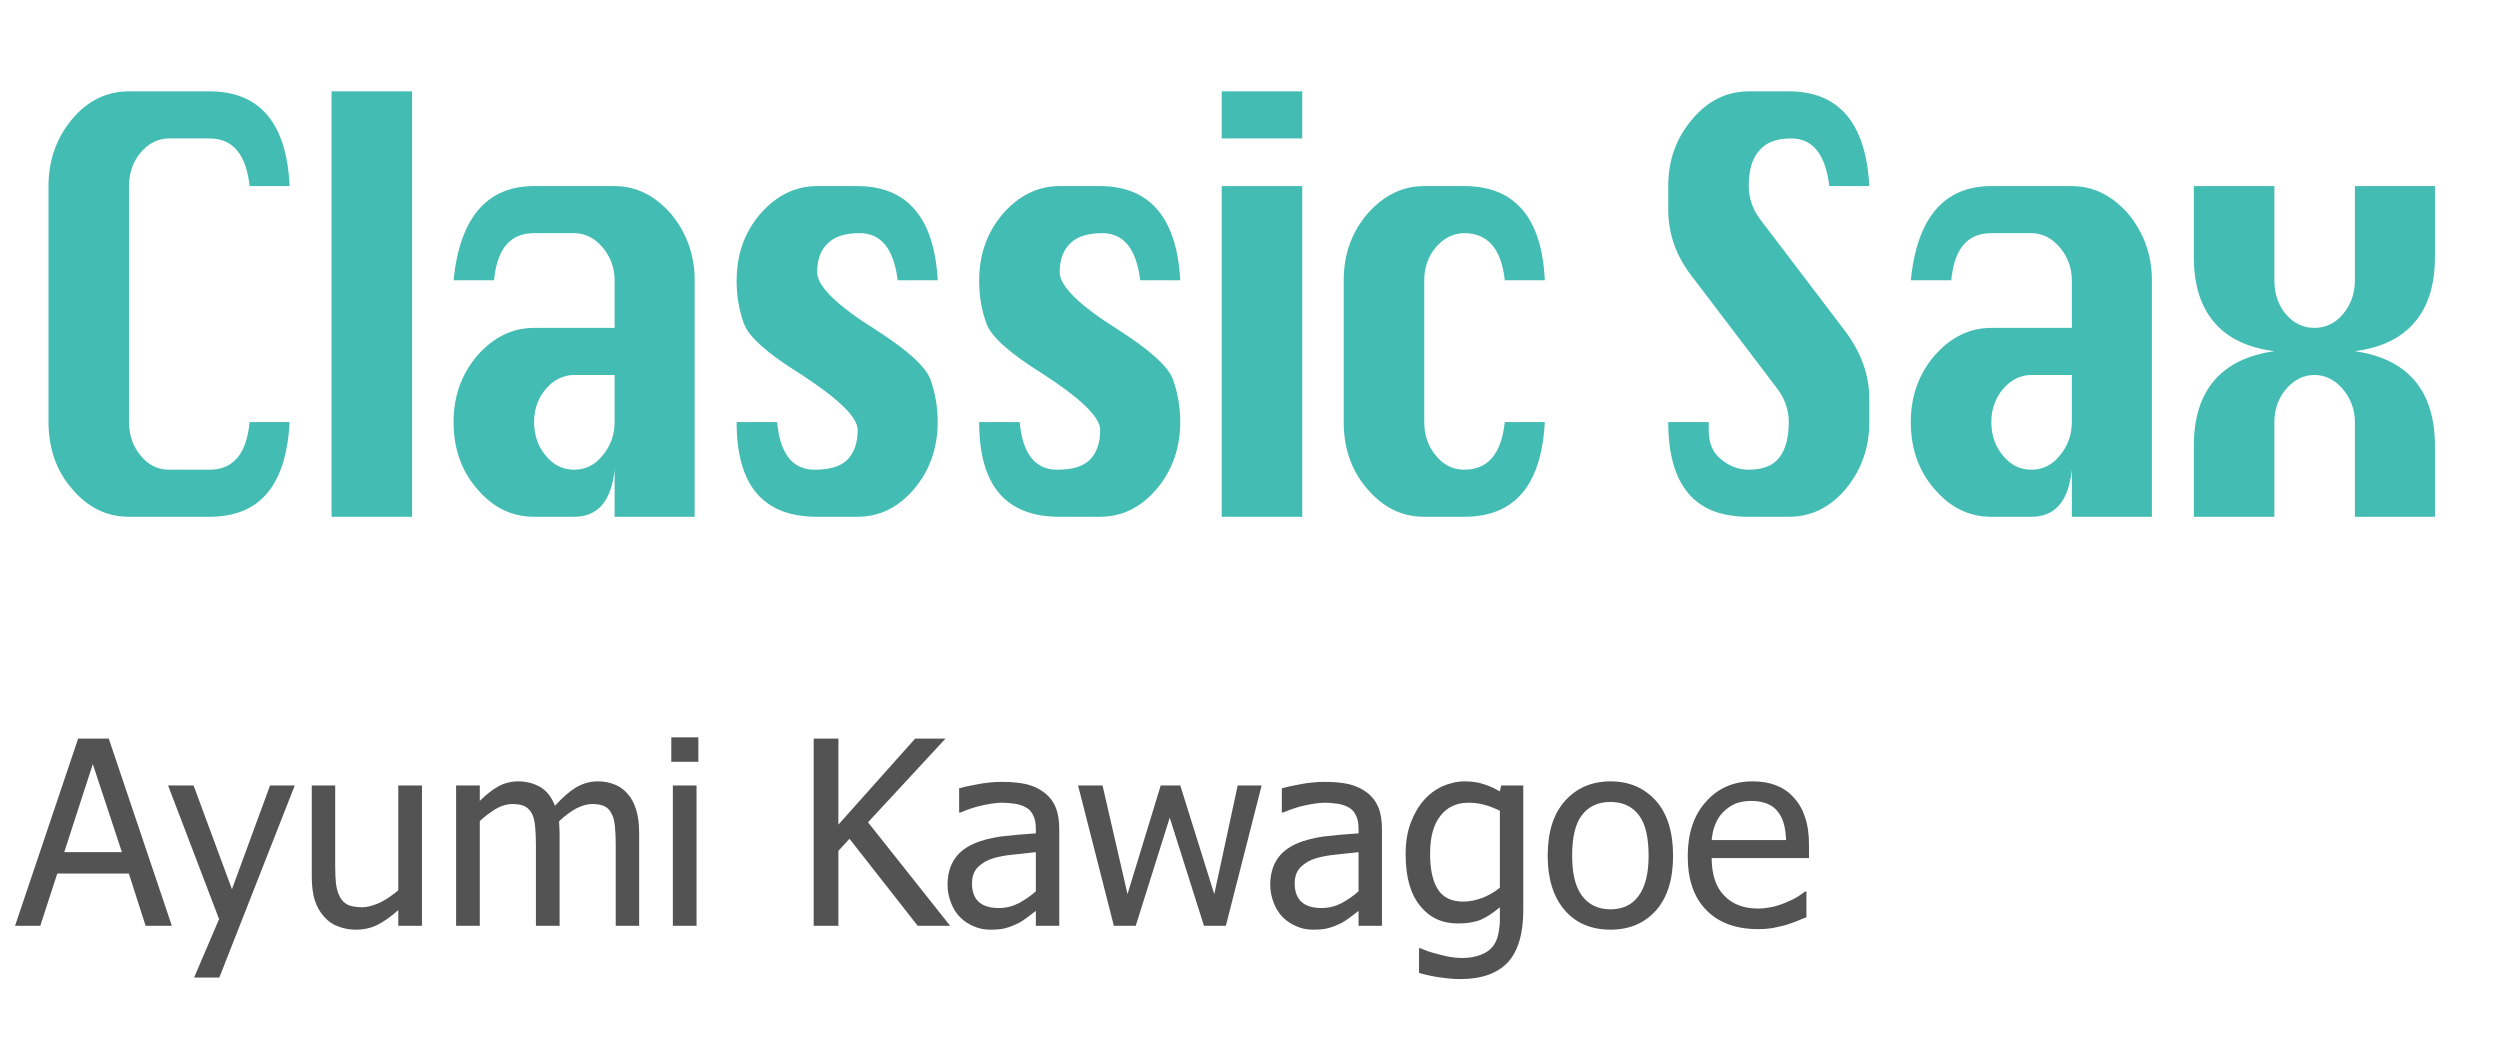
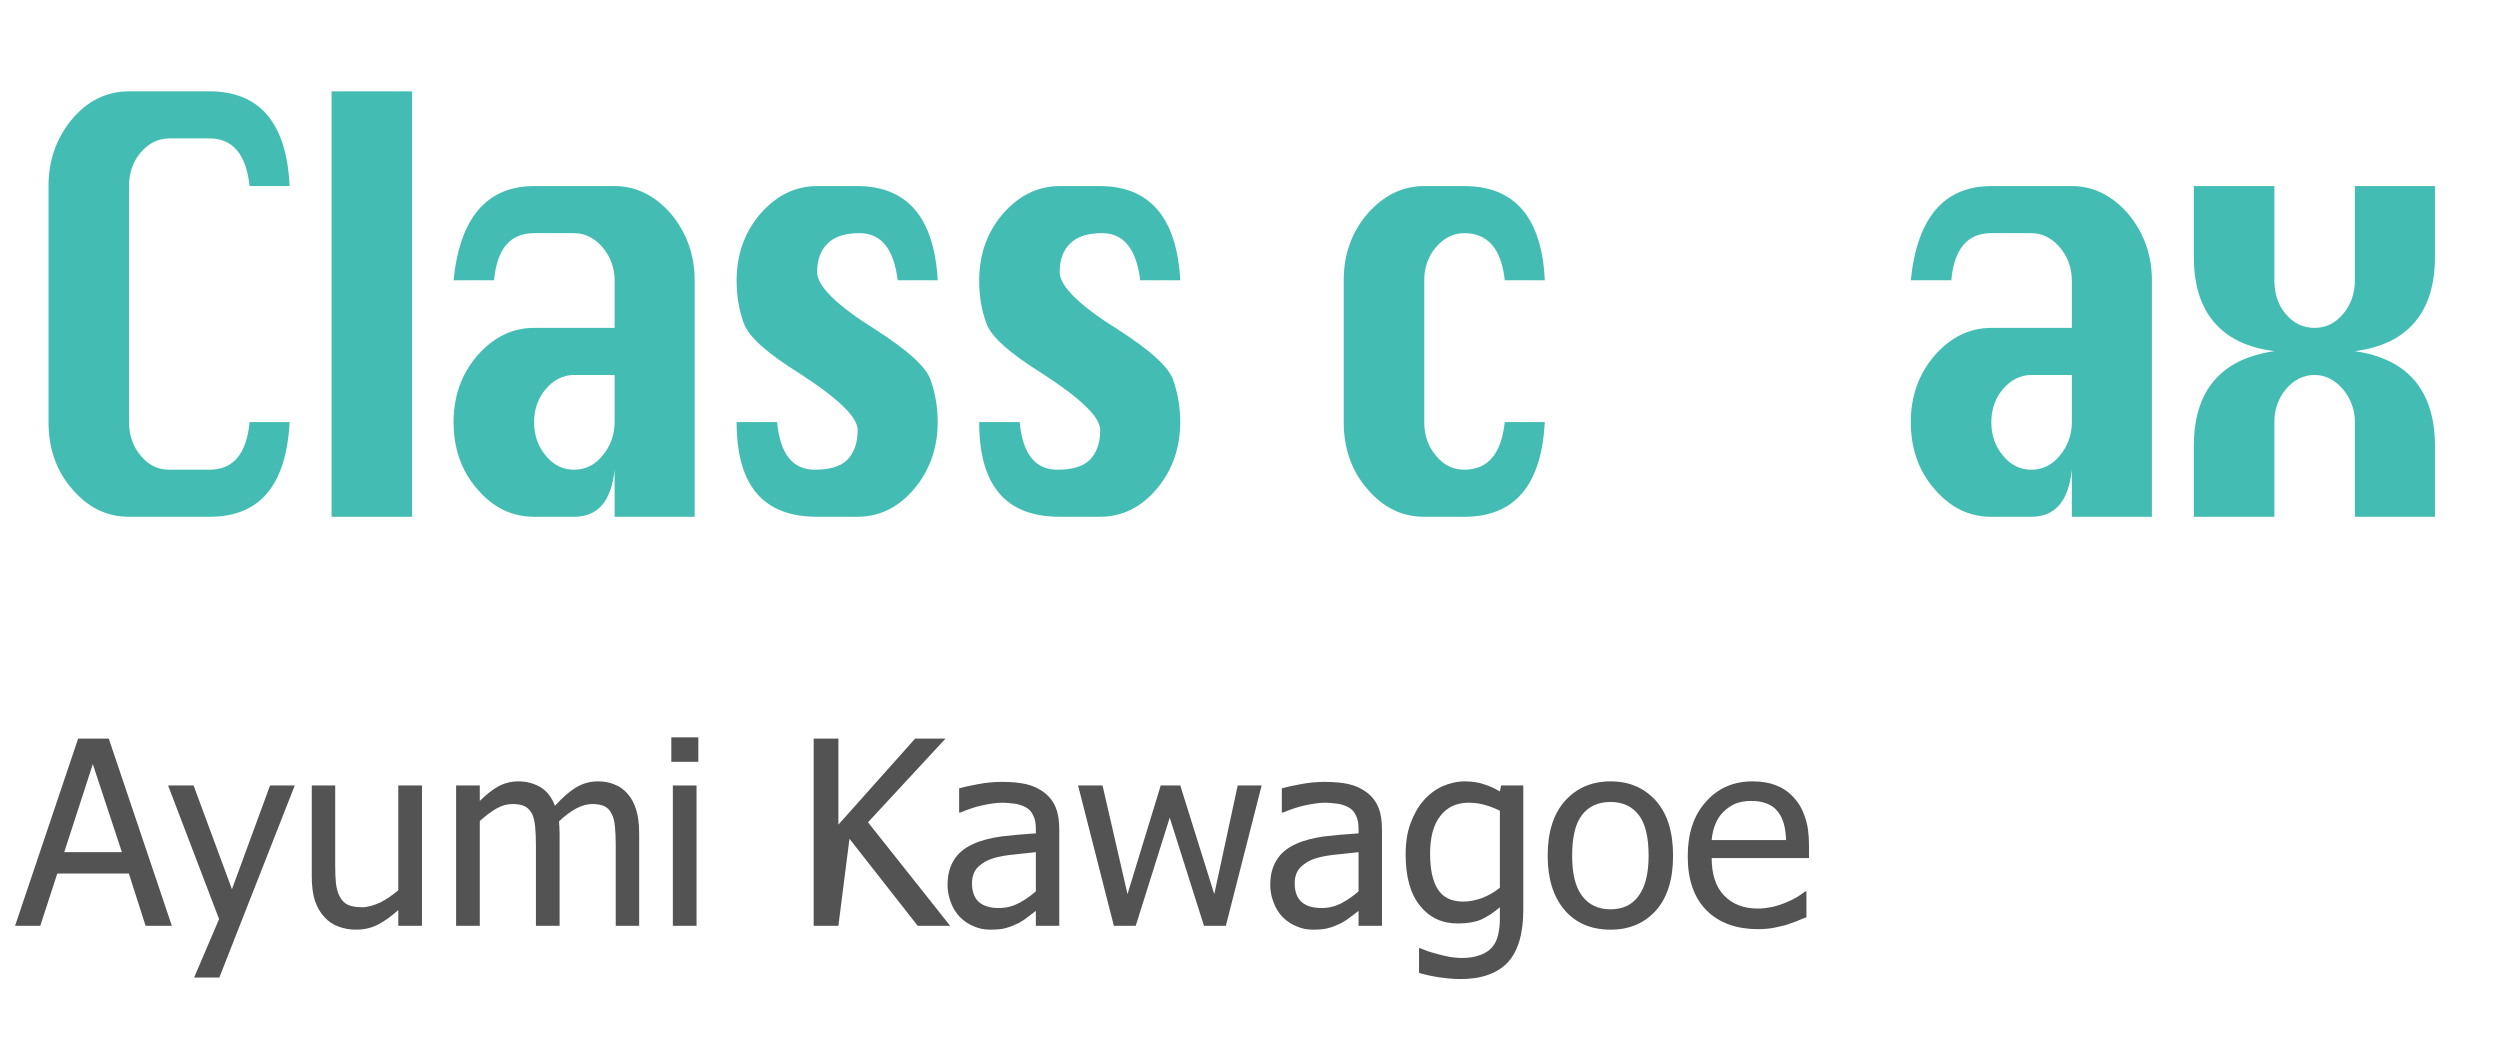
<svg xmlns="http://www.w3.org/2000/svg" width="194px" height="82px" version="1.1" xml:space="preserve" style="fill-rule:evenodd;clip-rule:evenodd;stroke-linejoin:round;stroke-miterlimit:2;">
  <g transform="matrix(0.27,0,0,0.27,-24.863,-44.164)">
    <g transform="matrix(73.995,0,0,73.995,96.783,429.65)">
      <path d="M-0.005,-0L0.24,-0.727L0.359,-0.727L0.604,-0L0.502,-0L0.437,-0.203L0.159,-0.203L0.093,-0L-0.005,-0ZM0.41,-0.286L0.297,-0.628L0.186,-0.286L0.41,-0.286Z" style="fill:rgb(83,83,83);fill-rule:nonzero;" />
    </g>
    <g transform="matrix(73.995,0,0,73.995,140.176,429.65)">
      <path d="M0.495,-0.545L0.202,0.201L0.104,0.201L0.201,-0.026L0.003,-0.545L0.102,-0.545L0.251,-0.142L0.399,-0.545L0.495,-0.545Z" style="fill:rgb(83,83,83);fill-rule:nonzero;" />
    </g>
    <g transform="matrix(73.995,0,0,73.995,177.029,429.65)">
      <path d="M0.491,-0L0.399,-0L0.399,-0.061C0.371,-0.036 0.344,-0.017 0.319,-0.004C0.293,0.009 0.265,0.015 0.234,0.015C0.21,0.015 0.188,0.011 0.167,0.003C0.146,-0.004 0.127,-0.017 0.112,-0.034C0.096,-0.051 0.084,-0.072 0.075,-0.098C0.067,-0.123 0.063,-0.155 0.063,-0.191L0.063,-0.545L0.154,-0.545L0.154,-0.235C0.154,-0.206 0.155,-0.182 0.157,-0.163C0.16,-0.144 0.164,-0.127 0.172,-0.113C0.179,-0.099 0.189,-0.089 0.202,-0.082C0.215,-0.076 0.234,-0.072 0.258,-0.072C0.28,-0.072 0.304,-0.079 0.33,-0.091C0.355,-0.104 0.378,-0.12 0.399,-0.138L0.399,-0.545L0.491,-0.545L0.491,-0Z" style="fill:rgb(83,83,83);fill-rule:nonzero;" />
    </g>
    <g transform="matrix(73.995,0,0,73.995,218.29,429.65)">
      <path d="M0.686,-0L0.686,-0.315C0.686,-0.34 0.685,-0.364 0.683,-0.385C0.681,-0.406 0.677,-0.423 0.67,-0.435C0.664,-0.448 0.655,-0.458 0.643,-0.464C0.631,-0.47 0.614,-0.473 0.594,-0.473C0.575,-0.473 0.555,-0.467 0.533,-0.456C0.511,-0.444 0.489,-0.428 0.466,-0.406C0.466,-0.4 0.466,-0.394 0.467,-0.386C0.467,-0.378 0.468,-0.369 0.468,-0.359L0.468,-0L0.376,-0L0.376,-0.315C0.376,-0.34 0.375,-0.364 0.373,-0.385C0.371,-0.406 0.367,-0.423 0.361,-0.435C0.354,-0.448 0.345,-0.458 0.333,-0.464C0.321,-0.47 0.305,-0.473 0.284,-0.473C0.264,-0.473 0.243,-0.467 0.222,-0.455C0.2,-0.442 0.179,-0.426 0.158,-0.407L0.158,-0L0.066,-0L0.066,-0.545L0.158,-0.545L0.158,-0.485C0.182,-0.509 0.206,-0.528 0.229,-0.541C0.253,-0.554 0.279,-0.561 0.308,-0.561C0.34,-0.561 0.368,-0.553 0.393,-0.539C0.418,-0.524 0.437,-0.5 0.45,-0.466C0.478,-0.497 0.505,-0.521 0.531,-0.537C0.558,-0.553 0.586,-0.561 0.617,-0.561C0.641,-0.561 0.662,-0.557 0.681,-0.549C0.7,-0.542 0.717,-0.53 0.731,-0.514C0.746,-0.498 0.757,-0.477 0.765,-0.452C0.773,-0.427 0.777,-0.396 0.777,-0.359L0.777,-0L0.686,-0Z" style="fill:rgb(83,83,83);fill-rule:nonzero;" />
    </g>
    <g transform="matrix(73.995,0,0,73.995,280.435,429.65)">
      <path d="M0.16,-0L0.068,-0L0.068,-0.545L0.16,-0.545L0.16,-0ZM0.167,-0.637L0.062,-0.637L0.062,-0.732L0.167,-0.732L0.167,-0.637Z" style="fill:rgb(83,83,83);fill-rule:nonzero;" />
    </g>
    <g transform="matrix(73.995,0,0,73.995,320.467,429.65)">
-       <path d="M0.604,-0L0.478,-0L0.213,-0.338L0.17,-0.291L0.17,-0L0.074,-0L0.074,-0.727L0.17,-0.727L0.17,-0.393L0.468,-0.727L0.586,-0.727L0.285,-0.402L0.604,-0Z" style="fill:rgb(83,83,83);fill-rule:nonzero;" />
+       <path d="M0.604,-0L0.478,-0L0.213,-0.338L0.17,-0L0.074,-0L0.074,-0.727L0.17,-0.727L0.17,-0.393L0.468,-0.727L0.586,-0.727L0.285,-0.402L0.604,-0Z" style="fill:rgb(83,83,83);fill-rule:nonzero;" />
    </g>
    <g transform="matrix(73.995,0,0,73.995,362.343,429.65)">
      <path d="M0.371,-0.134L0.371,-0.286C0.349,-0.284 0.322,-0.281 0.288,-0.277C0.255,-0.274 0.228,-0.269 0.208,-0.263C0.183,-0.256 0.163,-0.244 0.147,-0.229C0.131,-0.213 0.123,-0.192 0.123,-0.164C0.123,-0.133 0.132,-0.109 0.149,-0.093C0.167,-0.077 0.193,-0.069 0.227,-0.069C0.256,-0.069 0.282,-0.076 0.305,-0.088C0.329,-0.101 0.351,-0.116 0.371,-0.134ZM0.371,-0.058C0.364,-0.053 0.354,-0.045 0.341,-0.035C0.328,-0.025 0.316,-0.017 0.305,-0.011C0.288,-0.003 0.273,0.004 0.257,0.008C0.242,0.013 0.221,0.015 0.194,0.015C0.171,0.015 0.15,0.011 0.13,0.002C0.11,-0.006 0.092,-0.018 0.077,-0.033C0.062,-0.048 0.05,-0.067 0.042,-0.088C0.033,-0.111 0.028,-0.134 0.028,-0.158C0.028,-0.196 0.036,-0.228 0.052,-0.254C0.068,-0.281 0.093,-0.302 0.128,-0.318C0.159,-0.332 0.195,-0.341 0.236,-0.347C0.278,-0.352 0.323,-0.356 0.371,-0.359L0.371,-0.376C0.371,-0.398 0.368,-0.415 0.361,-0.428C0.355,-0.442 0.346,-0.452 0.334,-0.459C0.322,-0.466 0.308,-0.471 0.291,-0.474C0.274,-0.476 0.257,-0.478 0.239,-0.478C0.218,-0.478 0.193,-0.474 0.164,-0.468C0.135,-0.462 0.107,-0.452 0.078,-0.44L0.073,-0.44L0.073,-0.534C0.09,-0.539 0.114,-0.544 0.146,-0.55C0.177,-0.556 0.208,-0.559 0.239,-0.559C0.277,-0.559 0.308,-0.556 0.334,-0.55C0.36,-0.544 0.383,-0.533 0.403,-0.518C0.423,-0.503 0.438,-0.484 0.448,-0.46C0.458,-0.436 0.462,-0.407 0.462,-0.373L0.462,-0L0.371,-0L0.371,-0.058Z" style="fill:rgb(83,83,83);fill-rule:nonzero;" />
    </g>
    <g transform="matrix(73.995,0,0,73.995,400.822,429.65)">
      <path d="M0.728,-0.545L0.589,-0L0.504,-0L0.371,-0.42L0.239,-0L0.154,-0L0.015,-0.545L0.11,-0.545L0.207,-0.123L0.336,-0.545L0.412,-0.545L0.544,-0.123L0.635,-0.545L0.728,-0.545Z" style="fill:rgb(83,83,83);fill-rule:nonzero;" />
    </g>
    <g transform="matrix(73.995,0,0,73.995,455.09,429.65)">
      <path d="M0.371,-0.134L0.371,-0.286C0.349,-0.284 0.322,-0.281 0.288,-0.277C0.255,-0.274 0.228,-0.269 0.208,-0.263C0.183,-0.256 0.163,-0.244 0.147,-0.229C0.131,-0.213 0.123,-0.192 0.123,-0.164C0.123,-0.133 0.132,-0.109 0.149,-0.093C0.167,-0.077 0.193,-0.069 0.227,-0.069C0.256,-0.069 0.282,-0.076 0.305,-0.088C0.329,-0.101 0.351,-0.116 0.371,-0.134ZM0.371,-0.058C0.364,-0.053 0.354,-0.045 0.341,-0.035C0.328,-0.025 0.316,-0.017 0.305,-0.011C0.288,-0.003 0.273,0.004 0.257,0.008C0.242,0.013 0.221,0.015 0.194,0.015C0.171,0.015 0.15,0.011 0.13,0.002C0.11,-0.006 0.092,-0.018 0.077,-0.033C0.062,-0.048 0.05,-0.067 0.042,-0.088C0.033,-0.111 0.028,-0.134 0.028,-0.158C0.028,-0.196 0.036,-0.228 0.052,-0.254C0.068,-0.281 0.093,-0.302 0.128,-0.318C0.159,-0.332 0.195,-0.341 0.236,-0.347C0.278,-0.352 0.323,-0.356 0.371,-0.359L0.371,-0.376C0.371,-0.398 0.368,-0.415 0.361,-0.428C0.355,-0.442 0.346,-0.452 0.334,-0.459C0.322,-0.466 0.308,-0.471 0.291,-0.474C0.274,-0.476 0.257,-0.478 0.239,-0.478C0.218,-0.478 0.193,-0.474 0.164,-0.468C0.135,-0.462 0.107,-0.452 0.078,-0.44L0.073,-0.44L0.073,-0.534C0.09,-0.539 0.114,-0.544 0.146,-0.55C0.177,-0.556 0.208,-0.559 0.239,-0.559C0.277,-0.559 0.308,-0.556 0.334,-0.55C0.36,-0.544 0.383,-0.533 0.403,-0.518C0.423,-0.503 0.438,-0.484 0.448,-0.46C0.458,-0.436 0.462,-0.407 0.462,-0.373L0.462,-0L0.371,-0L0.371,-0.058Z" style="fill:rgb(83,83,83);fill-rule:nonzero;" />
    </g>
    <g transform="matrix(73.995,0,0,73.995,493.93,429.65)">
      <path d="M0.395,-0.148L0.395,-0.447C0.372,-0.458 0.351,-0.466 0.331,-0.471C0.312,-0.476 0.293,-0.478 0.273,-0.478C0.227,-0.478 0.19,-0.461 0.164,-0.427C0.137,-0.393 0.124,-0.344 0.124,-0.28C0.124,-0.219 0.134,-0.173 0.154,-0.142C0.174,-0.11 0.207,-0.094 0.253,-0.094C0.277,-0.094 0.301,-0.099 0.326,-0.108C0.352,-0.118 0.374,-0.131 0.395,-0.148ZM0.086,0.087C0.092,0.09 0.101,0.093 0.113,0.098C0.125,0.102 0.139,0.106 0.154,0.11C0.171,0.115 0.187,0.118 0.201,0.121C0.215,0.123 0.231,0.125 0.248,0.125C0.276,0.125 0.3,0.121 0.32,0.113C0.34,0.106 0.355,0.095 0.366,0.082C0.377,0.069 0.384,0.053 0.388,0.036C0.392,0.018 0.395,-0.002 0.395,-0.024L0.395,-0.072C0.37,-0.051 0.346,-0.035 0.322,-0.024C0.298,-0.014 0.268,-0.009 0.232,-0.009C0.17,-0.009 0.121,-0.032 0.084,-0.079C0.047,-0.125 0.029,-0.191 0.029,-0.278C0.029,-0.323 0.035,-0.363 0.048,-0.398C0.061,-0.433 0.078,-0.463 0.099,-0.487C0.12,-0.511 0.144,-0.529 0.172,-0.542C0.2,-0.554 0.229,-0.561 0.259,-0.561C0.287,-0.561 0.312,-0.557 0.332,-0.55C0.353,-0.544 0.374,-0.534 0.395,-0.522L0.4,-0.545L0.486,-0.545L0.486,-0.062C0.486,0.03 0.466,0.098 0.426,0.142C0.385,0.185 0.324,0.207 0.241,0.207C0.214,0.207 0.187,0.204 0.159,0.2C0.131,0.196 0.105,0.19 0.081,0.183L0.081,0.087L0.086,0.087Z" style="fill:rgb(83,83,83);fill-rule:nonzero;" />
    </g>
    <g transform="matrix(73.995,0,0,73.995,534.83,429.65)">
      <path d="M0.515,-0.272C0.515,-0.181 0.493,-0.11 0.449,-0.06C0.404,-0.01 0.346,0.015 0.272,0.015C0.196,0.015 0.136,-0.011 0.093,-0.062C0.049,-0.114 0.028,-0.184 0.028,-0.272C0.028,-0.364 0.05,-0.434 0.095,-0.485C0.14,-0.535 0.199,-0.561 0.272,-0.561C0.346,-0.561 0.404,-0.535 0.449,-0.485C0.493,-0.435 0.515,-0.364 0.515,-0.272ZM0.42,-0.272C0.42,-0.343 0.408,-0.396 0.382,-0.43C0.356,-0.464 0.319,-0.481 0.272,-0.481C0.224,-0.481 0.187,-0.464 0.161,-0.43C0.135,-0.396 0.123,-0.343 0.123,-0.272C0.123,-0.204 0.135,-0.152 0.161,-0.117C0.187,-0.082 0.224,-0.064 0.272,-0.064C0.319,-0.064 0.356,-0.081 0.381,-0.116C0.407,-0.151 0.42,-0.203 0.42,-0.272Z" style="fill:rgb(83,83,83);fill-rule:nonzero;" />
    </g>
    <g transform="matrix(73.995,0,0,73.995,575.007,429.65)">
      <path d="M0.303,0.013C0.216,0.013 0.149,-0.012 0.101,-0.061C0.053,-0.11 0.029,-0.179 0.029,-0.27C0.029,-0.358 0.052,-0.429 0.099,-0.481C0.145,-0.534 0.206,-0.561 0.281,-0.561C0.315,-0.561 0.345,-0.556 0.371,-0.546C0.397,-0.536 0.42,-0.521 0.439,-0.5C0.459,-0.479 0.474,-0.454 0.484,-0.423C0.495,-0.393 0.5,-0.357 0.5,-0.313L0.5,-0.263L0.122,-0.263C0.122,-0.2 0.138,-0.151 0.17,-0.118C0.202,-0.084 0.246,-0.067 0.302,-0.067C0.322,-0.067 0.342,-0.07 0.361,-0.074C0.381,-0.079 0.398,-0.085 0.414,-0.092C0.431,-0.099 0.445,-0.106 0.456,-0.113C0.467,-0.12 0.477,-0.127 0.484,-0.133L0.49,-0.133L0.49,-0.033C0.479,-0.029 0.466,-0.024 0.45,-0.017C0.434,-0.011 0.419,-0.006 0.407,-0.002C0.389,0.002 0.373,0.006 0.358,0.009C0.344,0.011 0.325,0.013 0.303,0.013ZM0.411,-0.333C0.41,-0.358 0.407,-0.38 0.402,-0.397C0.397,-0.415 0.389,-0.431 0.379,-0.443C0.369,-0.457 0.355,-0.467 0.338,-0.474C0.321,-0.481 0.301,-0.485 0.276,-0.485C0.251,-0.485 0.231,-0.481 0.213,-0.474C0.196,-0.466 0.181,-0.456 0.167,-0.442C0.153,-0.428 0.143,-0.412 0.136,-0.394C0.129,-0.377 0.124,-0.357 0.122,-0.333L0.411,-0.333Z" style="fill:rgb(83,83,83);fill-rule:nonzero;" />
    </g>
  </g>
  <g transform="matrix(0.322,0,0,0.45,-33.388,-203.187)">
    <g transform="matrix(116.209,0,0,97.819,105.734,540.643)">
      <path d="M0.583,-0.167L0.5,-0.167C0.494,-0.111 0.466,-0.083 0.417,-0.083L0.333,-0.083C0.31,-0.083 0.29,-0.091 0.274,-0.108C0.258,-0.124 0.25,-0.144 0.25,-0.167L0.25,-0.583C0.25,-0.606 0.258,-0.626 0.274,-0.642C0.29,-0.658 0.31,-0.667 0.333,-0.667L0.417,-0.667C0.465,-0.667 0.493,-0.639 0.5,-0.583L0.583,-0.583C0.577,-0.694 0.521,-0.75 0.417,-0.75L0.25,-0.75C0.203,-0.75 0.163,-0.733 0.131,-0.7C0.099,-0.667 0.083,-0.628 0.083,-0.583L0.083,-0.167C0.083,-0.121 0.099,-0.081 0.132,-0.049C0.165,-0.016 0.204,-0 0.25,-0L0.417,-0C0.521,-0 0.576,-0.055 0.583,-0.167Z" style="fill:rgb(67,188,180);fill-rule:nonzero;" />
    </g>
    <g transform="matrix(116.209,0,0,97.819,173.949,540.643)">
      <rect x="0.083" y="-0.75" width="0.167" height="0.75" style="fill:rgb(67,188,180);fill-rule:nonzero;" />
    </g>
    <g transform="matrix(116.209,0,0,97.819,203.35,540.643)">
      <path d="M0.417,-0.333L0.25,-0.333C0.204,-0.333 0.165,-0.316 0.132,-0.284C0.099,-0.251 0.083,-0.212 0.083,-0.167C0.083,-0.121 0.099,-0.081 0.132,-0.049C0.165,-0.016 0.204,-0 0.25,-0L0.333,-0C0.382,-0 0.41,-0.027 0.417,-0.083L0.417,-0L0.583,-0L0.583,-0.417C0.583,-0.462 0.566,-0.501 0.534,-0.534C0.501,-0.566 0.462,-0.583 0.417,-0.583L0.25,-0.583C0.152,-0.583 0.096,-0.527 0.083,-0.417L0.167,-0.417C0.173,-0.472 0.2,-0.5 0.25,-0.5L0.333,-0.5C0.356,-0.5 0.376,-0.491 0.392,-0.475C0.408,-0.459 0.417,-0.439 0.417,-0.417L0.417,-0.333ZM0.417,-0.25L0.417,-0.167C0.417,-0.144 0.408,-0.124 0.392,-0.108C0.376,-0.091 0.356,-0.083 0.333,-0.083C0.31,-0.083 0.29,-0.091 0.274,-0.108C0.258,-0.124 0.25,-0.144 0.25,-0.167C0.25,-0.189 0.258,-0.209 0.274,-0.225C0.29,-0.241 0.31,-0.25 0.333,-0.25L0.417,-0.25Z" style="fill:rgb(67,188,180);fill-rule:nonzero;" />
    </g>
    <g transform="matrix(116.209,0,0,97.819,271.565,540.643)">
      <path d="M0.5,-0.417C0.493,-0.527 0.437,-0.583 0.333,-0.583L0.25,-0.583C0.204,-0.583 0.165,-0.566 0.132,-0.534C0.099,-0.501 0.083,-0.462 0.083,-0.416C0.083,-0.389 0.088,-0.364 0.098,-0.341C0.108,-0.317 0.147,-0.288 0.213,-0.253C0.293,-0.209 0.334,-0.176 0.334,-0.153C0.334,-0.129 0.326,-0.112 0.312,-0.1C0.297,-0.088 0.275,-0.083 0.245,-0.083C0.199,-0.083 0.173,-0.111 0.167,-0.167L0.083,-0.167C0.083,-0.055 0.138,-0 0.25,-0L0.333,-0C0.379,-0 0.418,-0.016 0.451,-0.049C0.483,-0.081 0.5,-0.121 0.5,-0.167C0.5,-0.193 0.495,-0.218 0.485,-0.242C0.475,-0.265 0.437,-0.294 0.371,-0.33C0.29,-0.373 0.25,-0.407 0.25,-0.431C0.25,-0.453 0.257,-0.47 0.272,-0.482C0.286,-0.494 0.308,-0.5 0.338,-0.5C0.383,-0.5 0.409,-0.472 0.417,-0.417L0.5,-0.417Z" style="fill:rgb(67,188,180);fill-rule:nonzero;" />
    </g>
    <g transform="matrix(116.209,0,0,97.819,330.018,540.643)">
      <path d="M0.5,-0.417C0.493,-0.527 0.437,-0.583 0.333,-0.583L0.25,-0.583C0.204,-0.583 0.165,-0.566 0.132,-0.534C0.099,-0.501 0.083,-0.462 0.083,-0.416C0.083,-0.389 0.088,-0.364 0.098,-0.341C0.108,-0.317 0.147,-0.288 0.213,-0.253C0.293,-0.209 0.334,-0.176 0.334,-0.153C0.334,-0.129 0.326,-0.112 0.312,-0.1C0.297,-0.088 0.275,-0.083 0.245,-0.083C0.199,-0.083 0.173,-0.111 0.167,-0.167L0.083,-0.167C0.083,-0.055 0.138,-0 0.25,-0L0.333,-0C0.379,-0 0.418,-0.016 0.451,-0.049C0.483,-0.081 0.5,-0.121 0.5,-0.167C0.5,-0.193 0.495,-0.218 0.485,-0.242C0.475,-0.265 0.437,-0.294 0.371,-0.33C0.29,-0.373 0.25,-0.407 0.25,-0.431C0.25,-0.453 0.257,-0.47 0.272,-0.482C0.286,-0.494 0.308,-0.5 0.338,-0.5C0.383,-0.5 0.409,-0.472 0.417,-0.417L0.5,-0.417Z" style="fill:rgb(67,188,180);fill-rule:nonzero;" />
    </g>
    <g transform="matrix(116.209,0,0,97.819,388.471,540.643)">
-       <path d="M0.083,-0.667L0.25,-0.667L0.25,-0.75L0.083,-0.75L0.083,-0.667ZM0.083,-0L0.25,-0L0.25,-0.583L0.083,-0.583L0.083,-0Z" style="fill:rgb(67,188,180);fill-rule:nonzero;" />
-     </g>
+       </g>
    <g transform="matrix(116.209,0,0,97.819,417.872,540.643)">
      <path d="M0.5,-0.417C0.494,-0.527 0.438,-0.583 0.333,-0.583L0.25,-0.583C0.204,-0.583 0.165,-0.566 0.132,-0.534C0.099,-0.501 0.083,-0.462 0.083,-0.417L0.083,-0.167C0.083,-0.121 0.099,-0.081 0.132,-0.049C0.165,-0.016 0.204,-0 0.25,-0L0.333,-0C0.437,-0 0.493,-0.055 0.5,-0.167L0.417,-0.167C0.41,-0.111 0.382,-0.083 0.333,-0.083C0.31,-0.083 0.29,-0.091 0.274,-0.108C0.258,-0.124 0.25,-0.144 0.25,-0.167L0.25,-0.417C0.25,-0.439 0.258,-0.459 0.274,-0.475C0.29,-0.491 0.31,-0.5 0.333,-0.5C0.382,-0.5 0.41,-0.472 0.417,-0.417L0.5,-0.417Z" style="fill:rgb(67,188,180);fill-rule:nonzero;" />
    </g>
    <g transform="matrix(116.209,0,0,97.819,496.08,540.643)">
-       <path d="M0.5,-0.583C0.493,-0.694 0.437,-0.75 0.333,-0.75L0.25,-0.75C0.204,-0.75 0.164,-0.733 0.132,-0.7C0.099,-0.667 0.083,-0.628 0.083,-0.583L0.083,-0.542C0.083,-0.499 0.099,-0.46 0.132,-0.424L0.309,-0.226C0.325,-0.208 0.333,-0.188 0.333,-0.167C0.333,-0.139 0.326,-0.118 0.313,-0.104C0.3,-0.09 0.279,-0.083 0.25,-0.083C0.229,-0.083 0.21,-0.089 0.193,-0.101C0.175,-0.113 0.167,-0.13 0.167,-0.153L0.167,-0.167L0.083,-0.167C0.083,-0.111 0.097,-0.069 0.125,-0.041C0.153,-0.013 0.194,-0 0.25,-0L0.333,-0C0.379,-0 0.418,-0.016 0.451,-0.049C0.483,-0.082 0.5,-0.121 0.5,-0.167L0.5,-0.208C0.5,-0.25 0.483,-0.289 0.451,-0.326L0.274,-0.524C0.258,-0.542 0.25,-0.562 0.25,-0.583C0.25,-0.611 0.257,-0.632 0.272,-0.646C0.286,-0.66 0.308,-0.667 0.338,-0.667C0.383,-0.667 0.409,-0.639 0.417,-0.583L0.5,-0.583Z" style="fill:rgb(67,188,180);fill-rule:nonzero;" />
-     </g>
+       </g>
    <g transform="matrix(116.209,0,0,97.819,554.534,540.643)">
      <path d="M0.417,-0.333L0.25,-0.333C0.204,-0.333 0.165,-0.316 0.132,-0.284C0.099,-0.251 0.083,-0.212 0.083,-0.167C0.083,-0.121 0.099,-0.081 0.132,-0.049C0.165,-0.016 0.204,-0 0.25,-0L0.333,-0C0.382,-0 0.41,-0.027 0.417,-0.083L0.417,-0L0.583,-0L0.583,-0.417C0.583,-0.462 0.566,-0.501 0.534,-0.534C0.501,-0.566 0.462,-0.583 0.417,-0.583L0.25,-0.583C0.152,-0.583 0.096,-0.527 0.083,-0.417L0.167,-0.417C0.173,-0.472 0.2,-0.5 0.25,-0.5L0.333,-0.5C0.356,-0.5 0.376,-0.491 0.392,-0.475C0.408,-0.459 0.417,-0.439 0.417,-0.417L0.417,-0.333ZM0.417,-0.25L0.417,-0.167C0.417,-0.144 0.408,-0.124 0.392,-0.108C0.376,-0.091 0.356,-0.083 0.333,-0.083C0.31,-0.083 0.29,-0.091 0.274,-0.108C0.258,-0.124 0.25,-0.144 0.25,-0.167C0.25,-0.189 0.258,-0.209 0.274,-0.225C0.29,-0.241 0.31,-0.25 0.333,-0.25L0.417,-0.25Z" style="fill:rgb(67,188,180);fill-rule:nonzero;" />
    </g>
    <g transform="matrix(116.209,0,0,97.819,622.748,540.643)">
      <path d="M0.083,-0L0.25,-0L0.25,-0.167C0.25,-0.189 0.258,-0.209 0.274,-0.225C0.29,-0.241 0.31,-0.25 0.333,-0.25C0.356,-0.25 0.376,-0.241 0.392,-0.225C0.408,-0.209 0.417,-0.189 0.417,-0.167L0.417,-0L0.583,-0L0.583,-0.125C0.583,-0.173 0.569,-0.212 0.541,-0.24C0.513,-0.268 0.472,-0.285 0.417,-0.292C0.472,-0.298 0.513,-0.315 0.541,-0.343C0.569,-0.371 0.583,-0.409 0.583,-0.458L0.583,-0.583L0.417,-0.583L0.417,-0.417C0.417,-0.393 0.408,-0.373 0.392,-0.357C0.376,-0.341 0.356,-0.333 0.333,-0.333C0.31,-0.333 0.29,-0.341 0.274,-0.357C0.258,-0.373 0.25,-0.393 0.25,-0.417L0.25,-0.583L0.083,-0.583L0.083,-0.458C0.083,-0.409 0.097,-0.371 0.125,-0.343C0.153,-0.315 0.194,-0.298 0.25,-0.292C0.194,-0.285 0.153,-0.268 0.125,-0.24C0.097,-0.212 0.083,-0.174 0.083,-0.125L0.083,-0Z" style="fill:rgb(67,188,180);fill-rule:nonzero;" />
    </g>
  </g>
</svg>